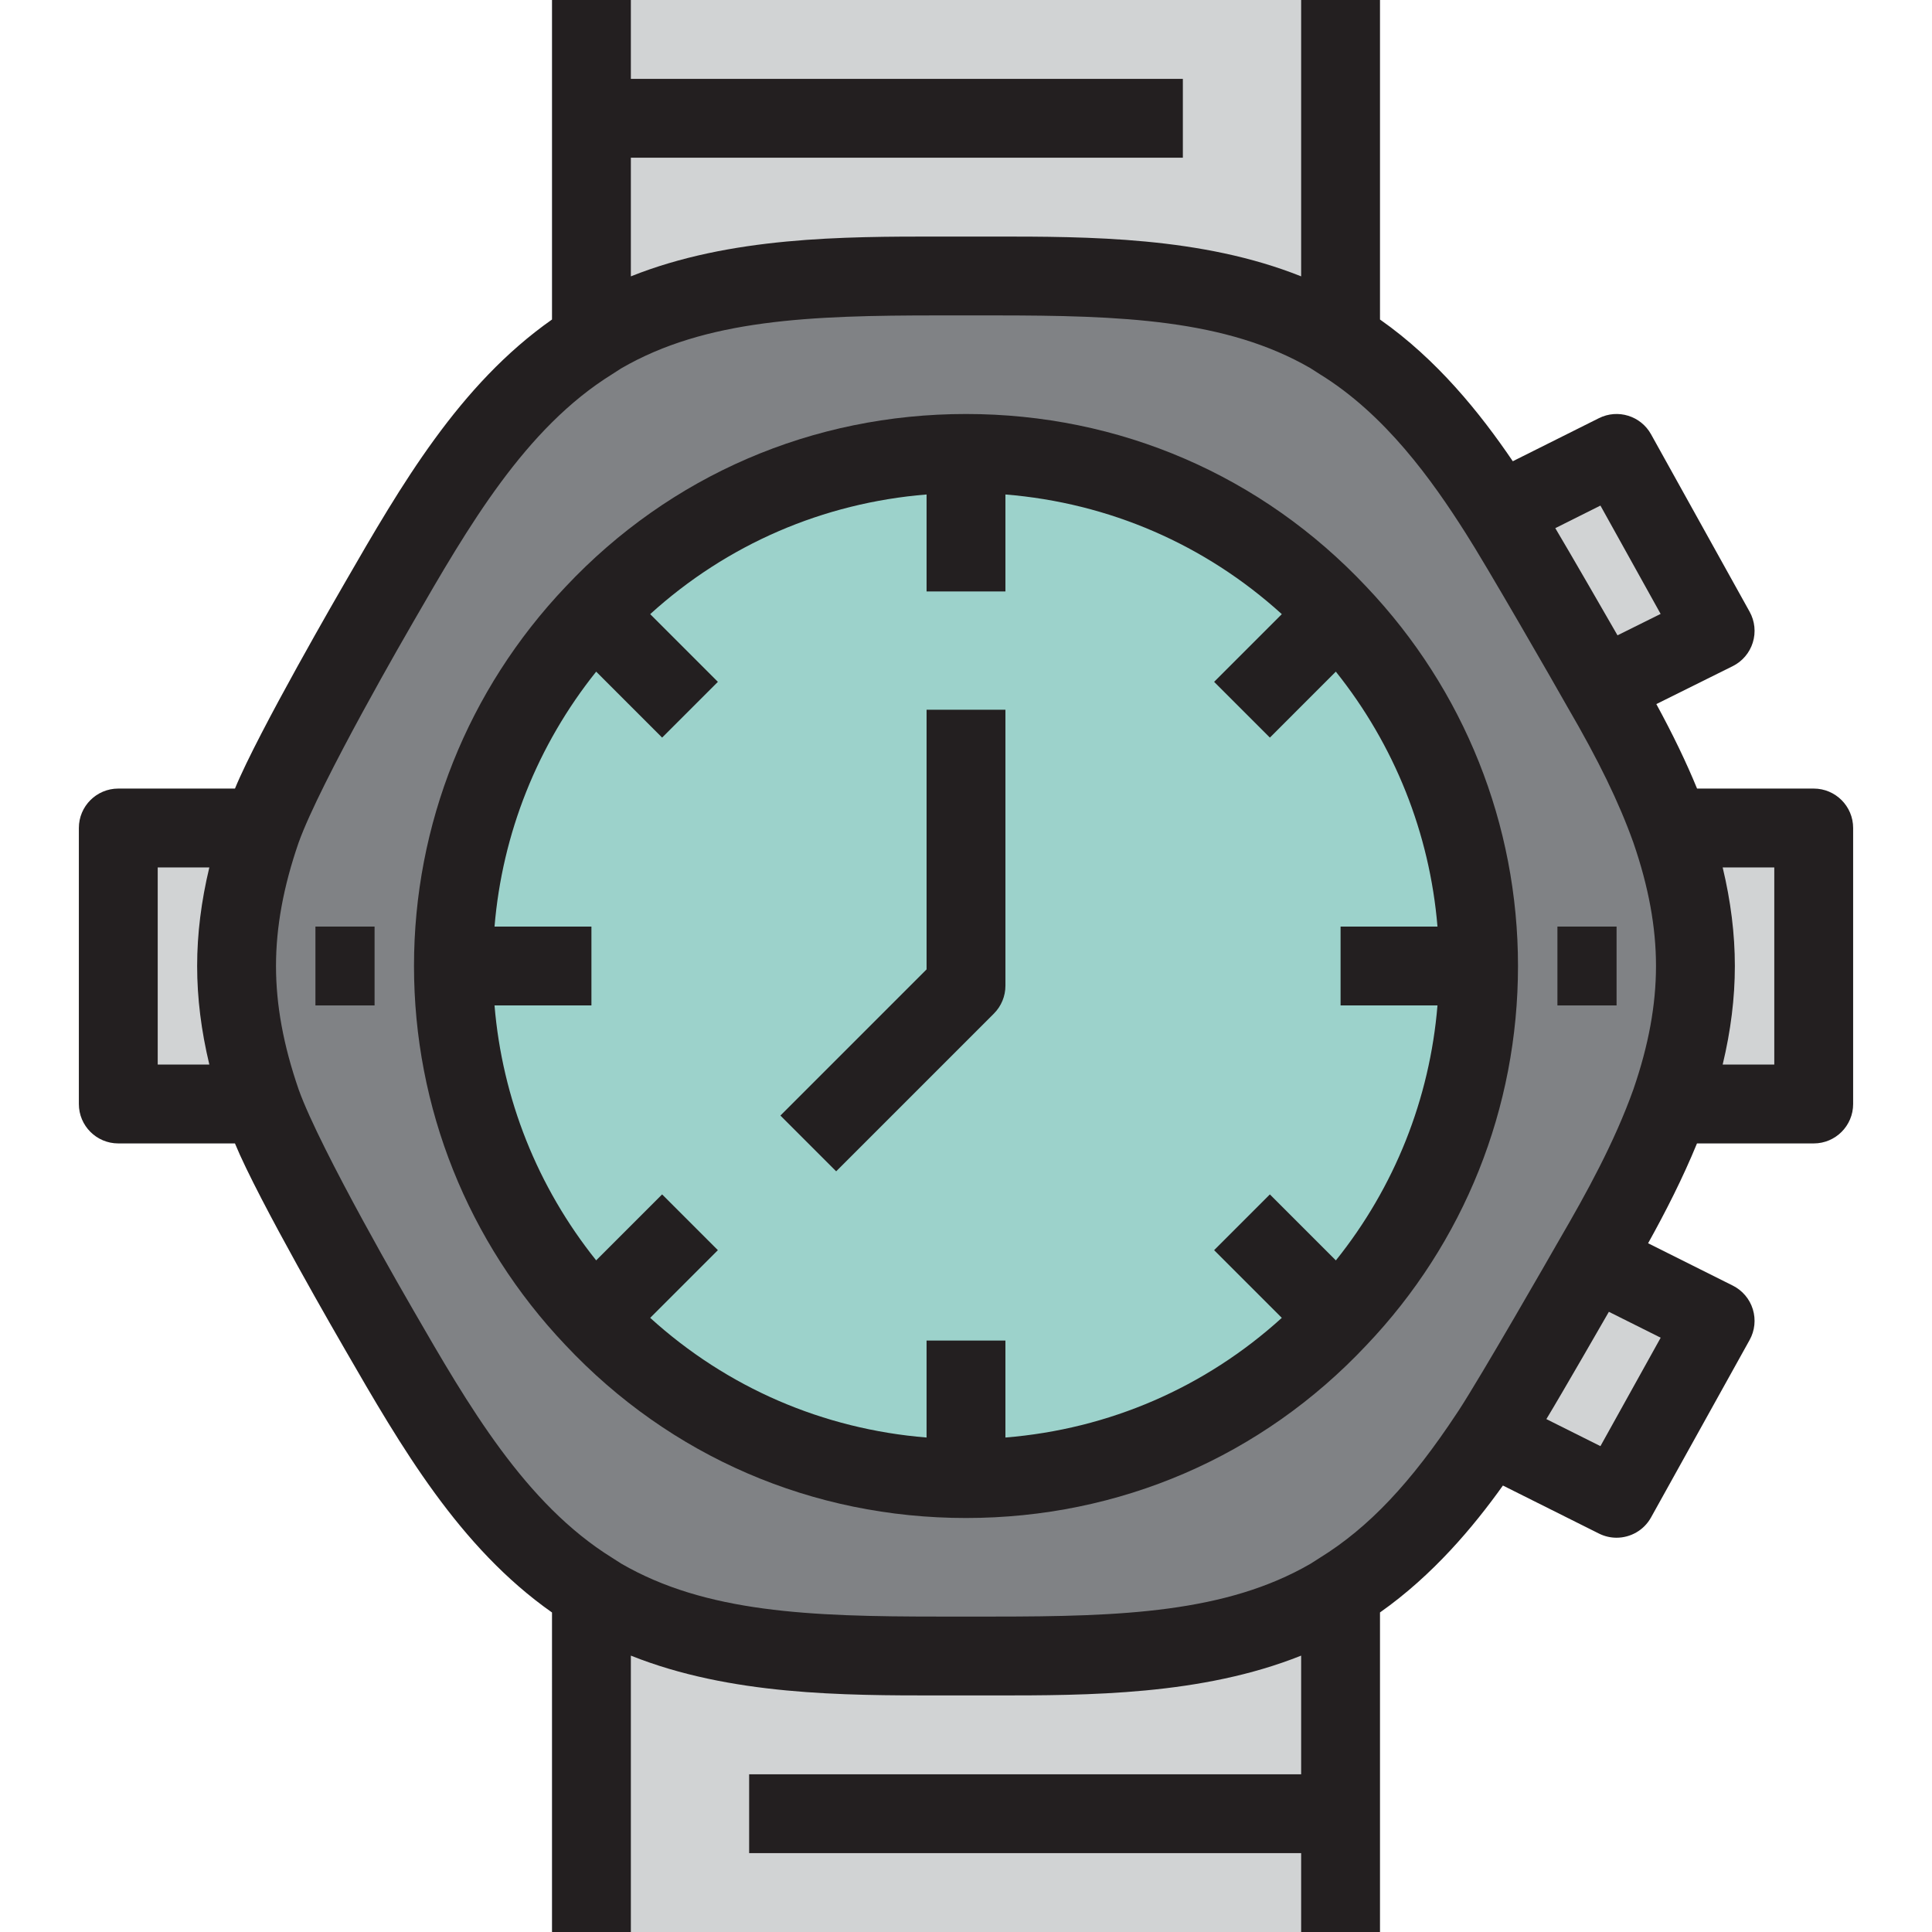
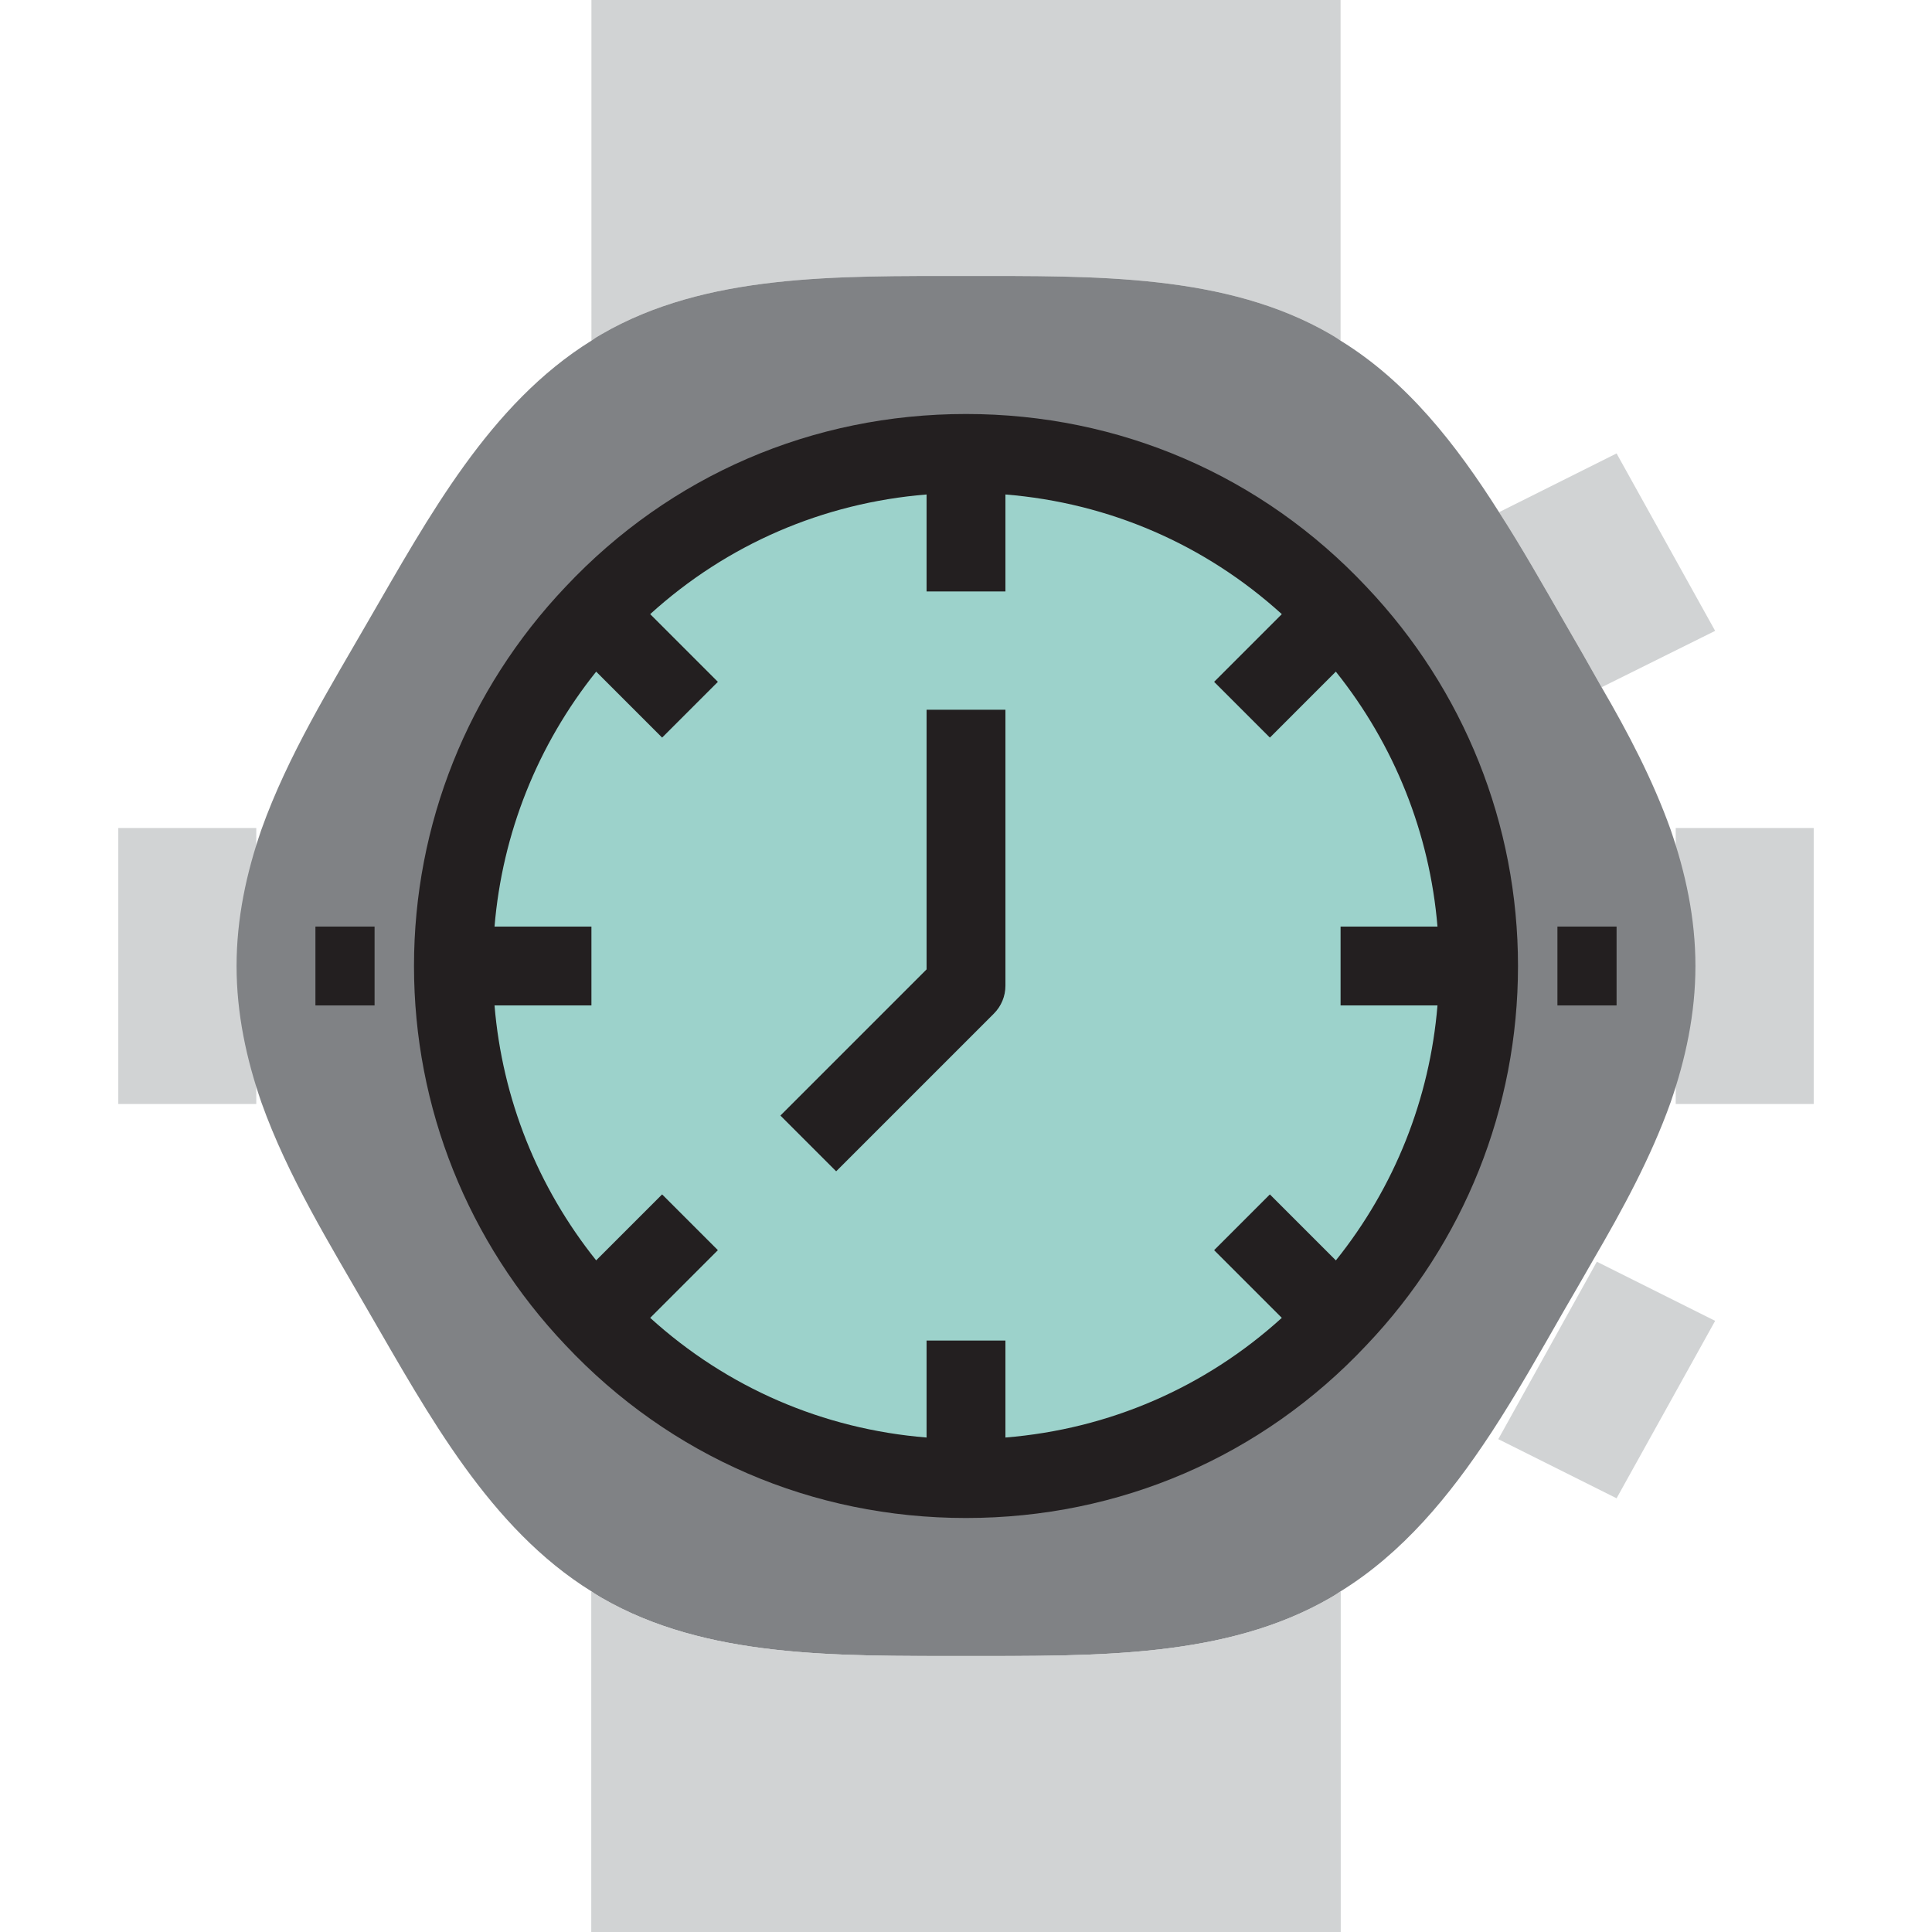
<svg xmlns="http://www.w3.org/2000/svg" version="1.1" id="Layer_1" viewBox="0 0 490 490" xml:space="preserve">
  <g>
    <g id="XMLID_32_">
      <g>
        <polyline style="fill:#D1D3D4;" points="65,280 30,280 30,210 65,210    " />
        <polyline style="fill:#D1D3D4;" points="425,210 460,210 460,280 425,280    " />
        <polyline style="fill:#D1D3D4;" points="405,320 435,335 410,380 380,365    " />
        <path style="fill:#D1D3D4;" d="M410,115l25,45l-28.799,14.302c-3.203-5.703-6.397-11.304-9.6-16.802     c-5.303-9.199-10.605-18.599-16.406-27.598L410,115z" />
        <path style="fill:#D1D3D4;" d="M340,0v86.401c-0.801-0.601-1.699-1.104-2.5-1.602C310.996,69.399,277.803,70,245,70     c-32.793,0-65.996-0.601-92.5,14.8c-0.898,0.498-1.699,1.001-2.5,1.602V30V0H340z" />
        <path style="fill:#D1D3D4;" d="M340,460v30H150v-86.299c0.801,0.498,1.602,0.996,2.5,1.494C179.004,420.596,212.207,420,245,420     c32.803,0,65.996,0.596,92.5-14.805c0.801-0.498,1.699-0.996,2.5-1.592V460z" />
        <path style="fill:#9CD2CB;" d="M115,245c0-34.6,13.594-66.001,35.703-89.302C174.297,130.601,207.793,115,245,115     c37.197,0,70.703,15.601,94.297,40.698C361.397,178.999,375,210.4,375,245s-13.496,65.996-35.703,89.297     C315.703,359.404,282.197,375,245,375c-37.207,0-70.703-15.596-94.297-40.703C128.594,310.996,115,279.6,115,245z" />
        <path style="fill:#808285;" d="M150,403.604c0.801,0.596,1.699,1.094,2.5,1.592" />
        <path style="fill:#808285;" d="M423.701,210.4c-4.502-12.602-10.801-24.6-17.5-36.099c-3.203-5.703-6.397-11.304-9.6-16.802     c-5.303-9.199-10.605-18.599-16.406-27.598C369.297,112.7,356.904,96.802,340,86.401c-0.801-0.601-1.699-1.104-2.5-1.602     C310.996,69.399,277.803,70,245,70c-32.793,0-65.996-0.601-92.5,14.8c-0.898,0.498-1.699,1.001-2.5,1.602     c-25.801,16.001-41.299,44.697-56.602,71.099c-9.6,16.699-20.4,34.102-27.1,52.9C62.5,221.401,60,232.9,60,245     s2.5,23.604,6.299,34.6c6.699,18.799,17.5,36.201,27.1,52.9c15.303,26.397,30.801,55.098,56.602,71.104     c0.801,0.596,1.699,1.094,2.5,1.592C179.004,420.596,212.207,420,245,420c32.803,0,65.996,0.596,92.5-14.805     c0.801-0.498,1.699-0.996,2.5-1.592c15.703-9.707,27.598-24.102,37.998-39.902c0.098-0.098,0.098-0.205,0.205-0.303     c6.602-10.098,12.5-20.596,18.398-30.898c2.5-4.297,5-8.603,7.5-12.998c7.402-12.705,14.6-25.898,19.6-39.902     C427.5,268.604,430,257.1,430,245S427.5,221.401,423.701,210.4z M339.297,334.297C315.703,359.404,282.197,375,245,375     c-37.207,0-70.703-15.596-94.297-40.703C128.594,310.996,115,279.6,115,245s13.594-66.001,35.703-89.302     C174.297,130.601,207.793,115,245,115c37.197,0,70.703,15.601,94.297,40.698C361.397,178.999,375,210.4,375,245     S361.504,310.996,339.297,334.297z" />
        <path style="fill:#D1D3D4;" d="M150,490v-86.401c0.801,0.601,1.699,1.104,2.5,1.602c26.504,15.4,59.697,14.8,92.5,14.8     c32.793,0,65.996,0.601,92.5-14.8c0.898-0.498,1.699-1.001,2.5-1.602V460v30H150z" />
      </g>
      <g>
        <path style="fill:#231F20;" d="M245,105c-38.925,0-75.001,15.572-101.551,43.815C118.654,174.945,105,209.105,105,245     c0,35.892,13.654,70.05,38.416,96.145C169.991,369.425,206.068,385,245,385s75.009-15.575,101.536-43.804     C371.34,315.17,385,281.007,385,245c0-35.884-13.654-70.042-38.417-96.151C320.001,120.572,283.925,105,245,105z M364.579,255     c-1.963,23.71-10.884,46.105-25.771,64.666l-16.737-16.737l-14.143,14.143l17.169,17.168     c-19.471,17.68-43.812,28.216-70.098,30.35V340h-20v24.59c-26.274-2.133-50.608-12.663-70.095-30.352l17.166-17.167     l-14.143-14.143l-16.726,16.726c-14.878-18.597-23.81-40.997-25.779-64.654H150v-20h-24.576     c1.969-23.649,10.895-46.042,25.779-64.654l16.725,16.725l14.145-14.141l-17.169-17.172     c19.473-17.679,43.814-28.214,70.097-30.348V150h20v-24.589c26.272,2.133,50.607,12.664,70.097,30.35l-17.169,17.169     l14.145,14.141l16.724-16.728c14.878,18.603,23.811,41.004,25.78,64.657H340v20L364.579,255L364.579,255z" />
        <path style="fill:#231F20;" d="M235,245.858l-37.071,37.071l14.143,14.143l40-40c1.875-1.876,2.929-4.419,2.929-7.071v-70h-20     v65.857H235z" />
-         <path style="fill:#231F20;" d="M460,200h-29.586c-2.748-6.701-6.105-13.668-10.327-21.429l19.361-9.615     c2.446-1.215,4.29-3.379,5.101-5.988c0.812-2.609,0.52-5.437-0.808-7.825l-25-45c-2.6-4.681-8.427-6.482-13.213-4.088     L383.68,116.98c-8.341-12.284-19.212-25.788-33.68-35.944V0h-20v70.091c-25.23-10.085-54.042-10.094-77.877-10.094h-14.245     c-23.835,0-52.647,0.009-77.878,10.095V40h140V20H160V0h-20v81.036c-23.569,16.562-38.263,42.012-52.496,66.678     C86.583,149.31,65.493,185.637,59.593,200H30c-5.522,0-10,4.477-10,10v70c0,5.523,4.478,10,10,10h29.589     c5.883,14.327,27.003,50.705,27.929,52.309c14.229,24.656,28.923,50.093,52.482,66.654V490h20v-70.097     c25.243,10.091,54.078,10.1,77.932,10.1h14.139c23.852,0,52.687-0.009,77.93-10.1V450H190v20h140v20h20v-81.045     c13.442-9.469,23.697-21.72,31.173-32.188l24.355,12.178c1.434,0.717,2.96,1.058,4.465,1.058c3.521,0,6.927-1.867,8.748-5.146     l25-45c1.325-2.384,1.618-5.206,0.813-7.812c-0.807-2.605-2.642-4.769-5.082-5.989l-21.474-10.737     c4.461-8.028,8.764-16.47,12.397-25.319H460c5.522,0,10-4.477,10-10v-70C470,204.477,465.522,200,460,200z M405.908,128.226     l15.265,27.476l-10.936,5.431c-1.703-2.983-12.815-22.242-15.779-27.181L405.908,128.226z M40,220h13.092     C51.034,228.585,50,236.853,50,245c0,8.141,1.032,16.4,3.094,25H40V220z M405.908,366.774l-13.715-6.857     c3.896-6.398,14.904-25.575,15.854-27.213l13.14,6.57L405.908,366.774z M414.267,276.285     c-4.802,13.432-11.875,26.288-18.806,38.183c-0.018,0.03-0.034,0.06-0.052,0.089c-2.516,4.423-19.717,34.378-25.369,43.053     c-0.155,0.215-0.303,0.436-0.441,0.664c-11.739,17.82-22.492,29.18-34.856,36.823c-0.244,0.15-2.166,1.386-2.38,1.517     c-21.43,12.401-47.911,13.388-80.292,13.388h-14.139c-32.439,0-58.958-0.991-80.407-13.454c-0.059-0.034-1.891-1.219-2.253-1.443     c-22.107-13.714-36.506-38.665-50.432-62.794c-0.932-1.615-23.663-40.751-29.089-55.977C71.881,265.133,70,254.884,70,245     c0-9.879,1.881-20.129,5.719-31.243c5.458-15.318,28.181-54.44,29.108-56.048c13.928-24.137,28.33-49.096,50.443-62.81     c0.25-0.155,2.195-1.42,2.254-1.454c21.441-12.459,47.94-13.449,80.354-13.449h14.245c32.355,0,58.816,0.985,80.237,13.382     c0.196,0.121,2.139,1.379,2.399,1.54c16.607,10.218,28.491,26.923,37.03,40.402c4.872,7.558,22.31,37.856,25.692,43.878     c0.025,0.046,0.052,0.091,0.078,0.137c7.899,13.557,13.052,24.163,16.706,34.381C418.125,224.904,420,235.136,420,245     C420,254.869,418.124,265.103,414.267,276.285z M450,270h-13.091c2.057-8.582,3.091-16.85,3.091-25     c0-8.147-1.034-16.415-3.092-25H450V270z" />
        <rect x="395" y="235" style="fill:#231F20;" width="15" height="20" />
        <rect x="80" y="235" style="fill:#231F20;" width="15" height="20" />
      </g>
    </g>
  </g>
</svg>